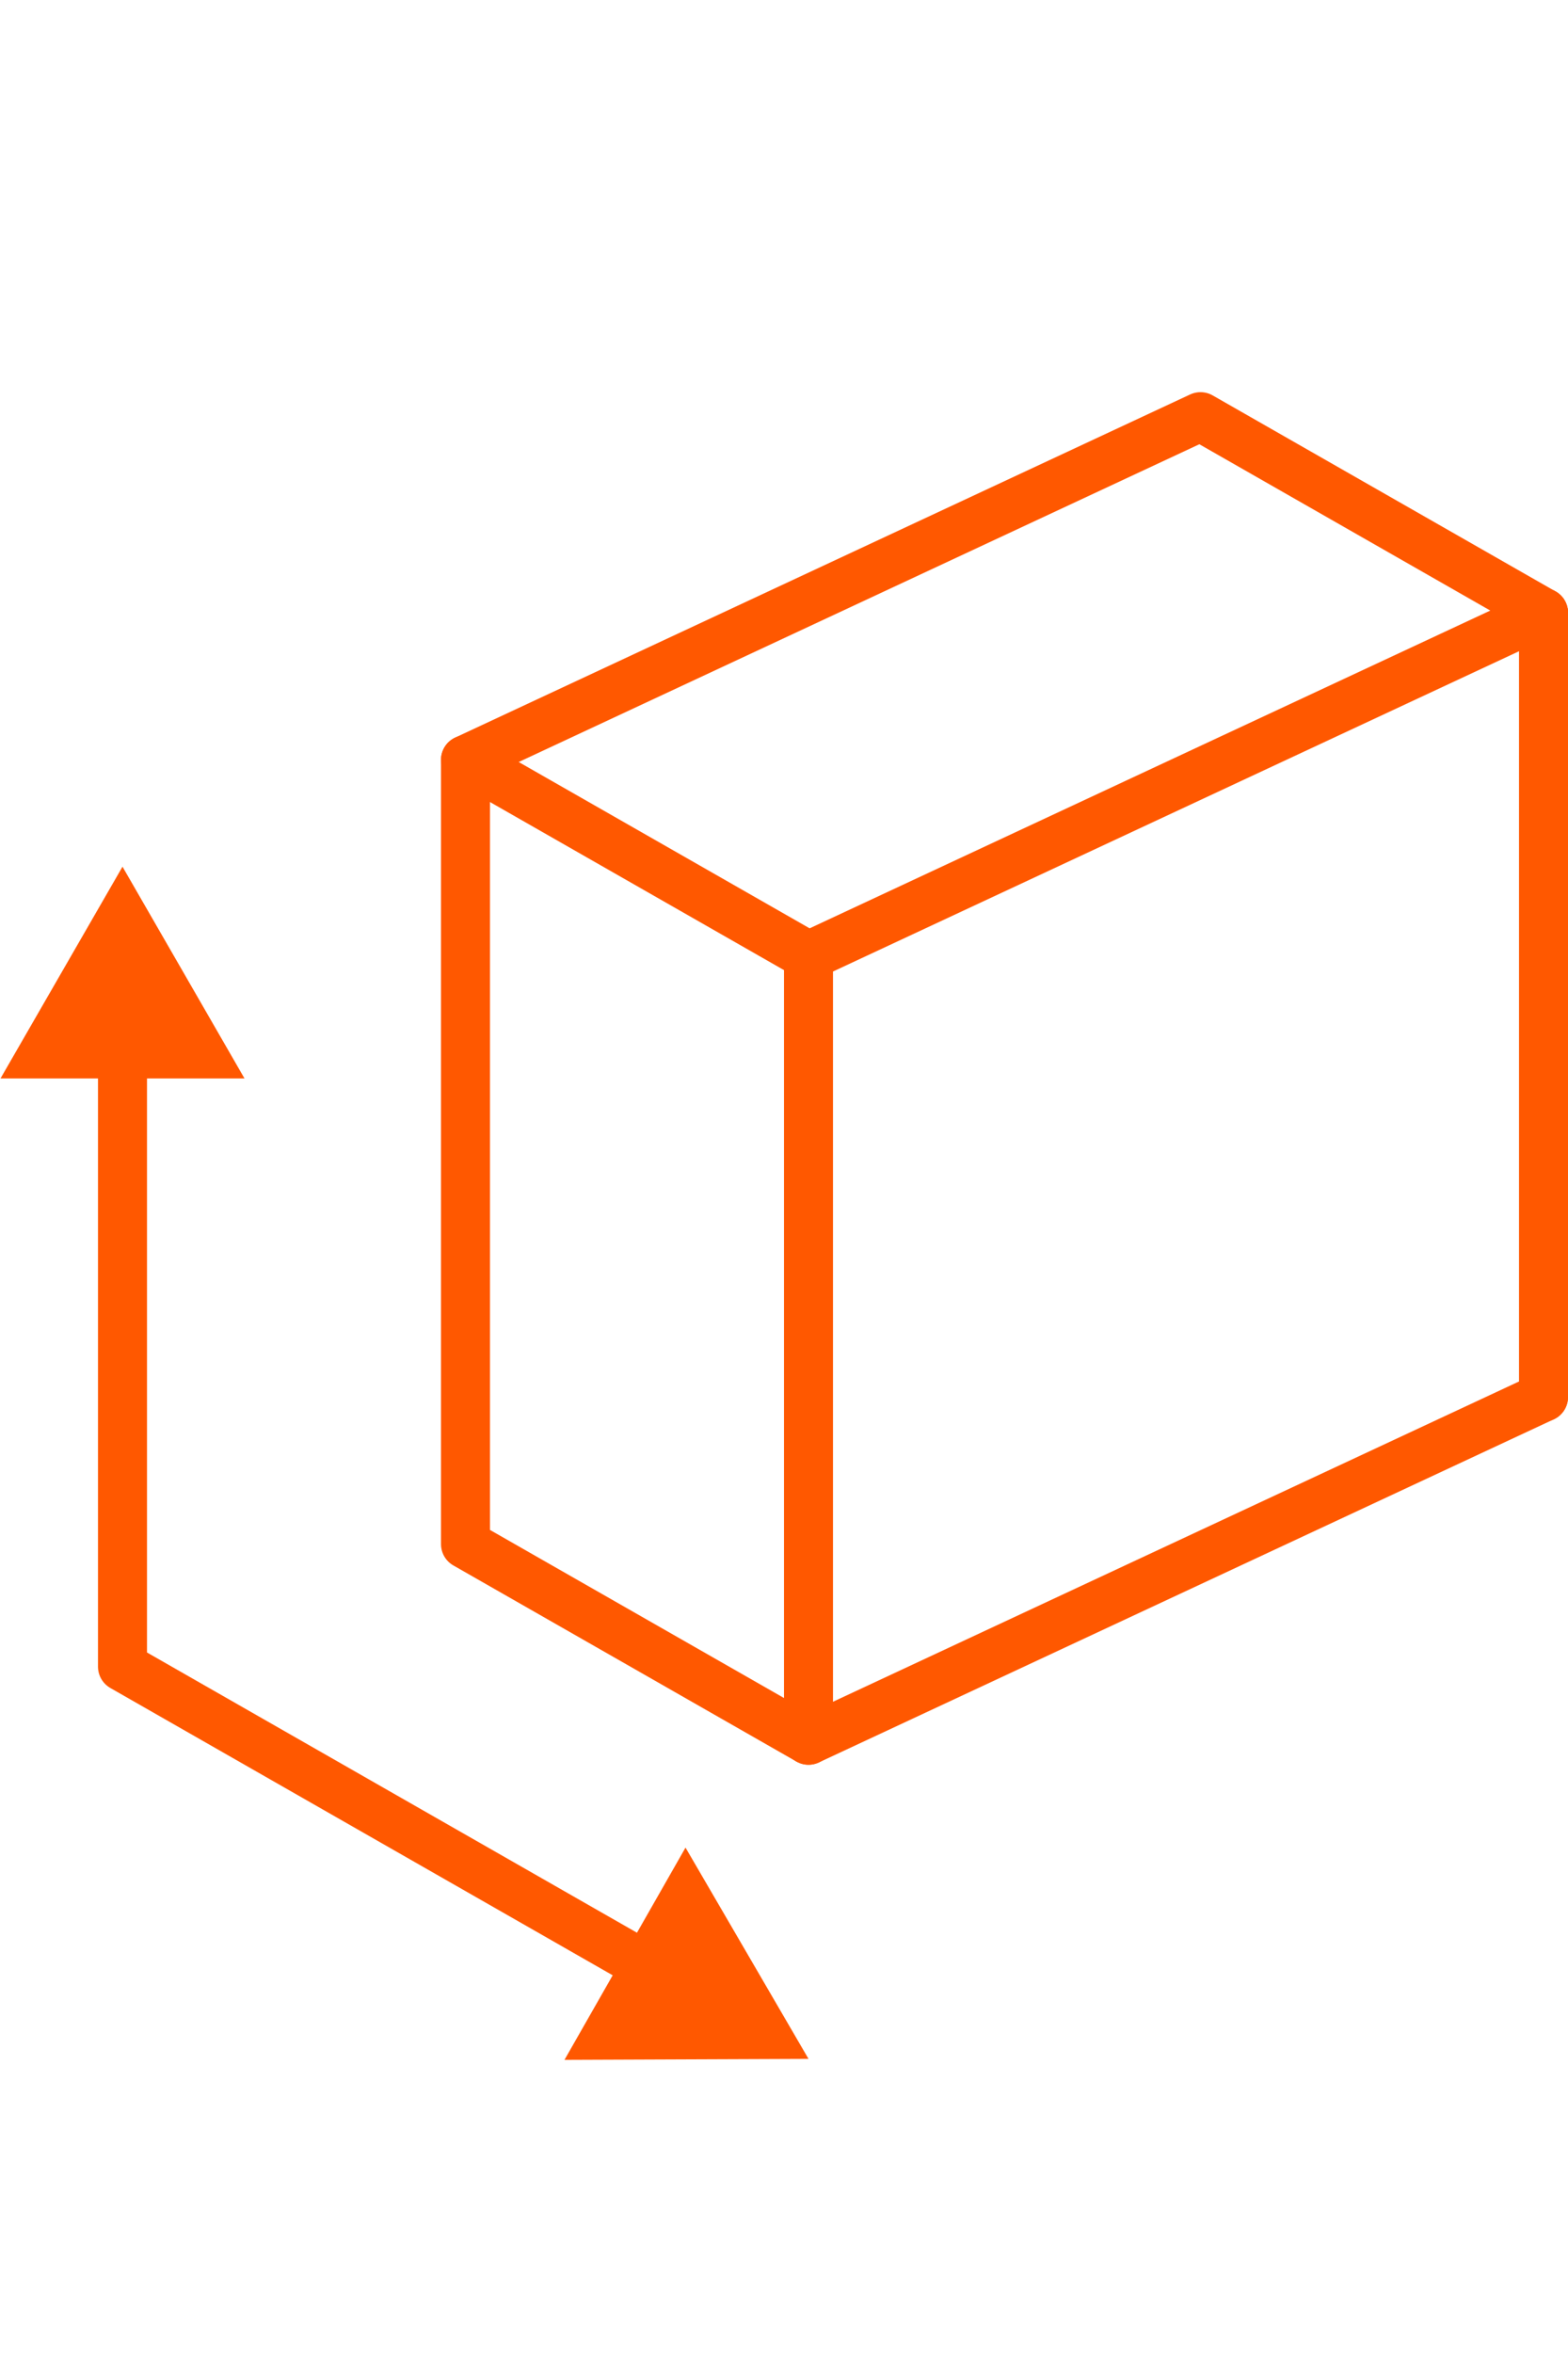
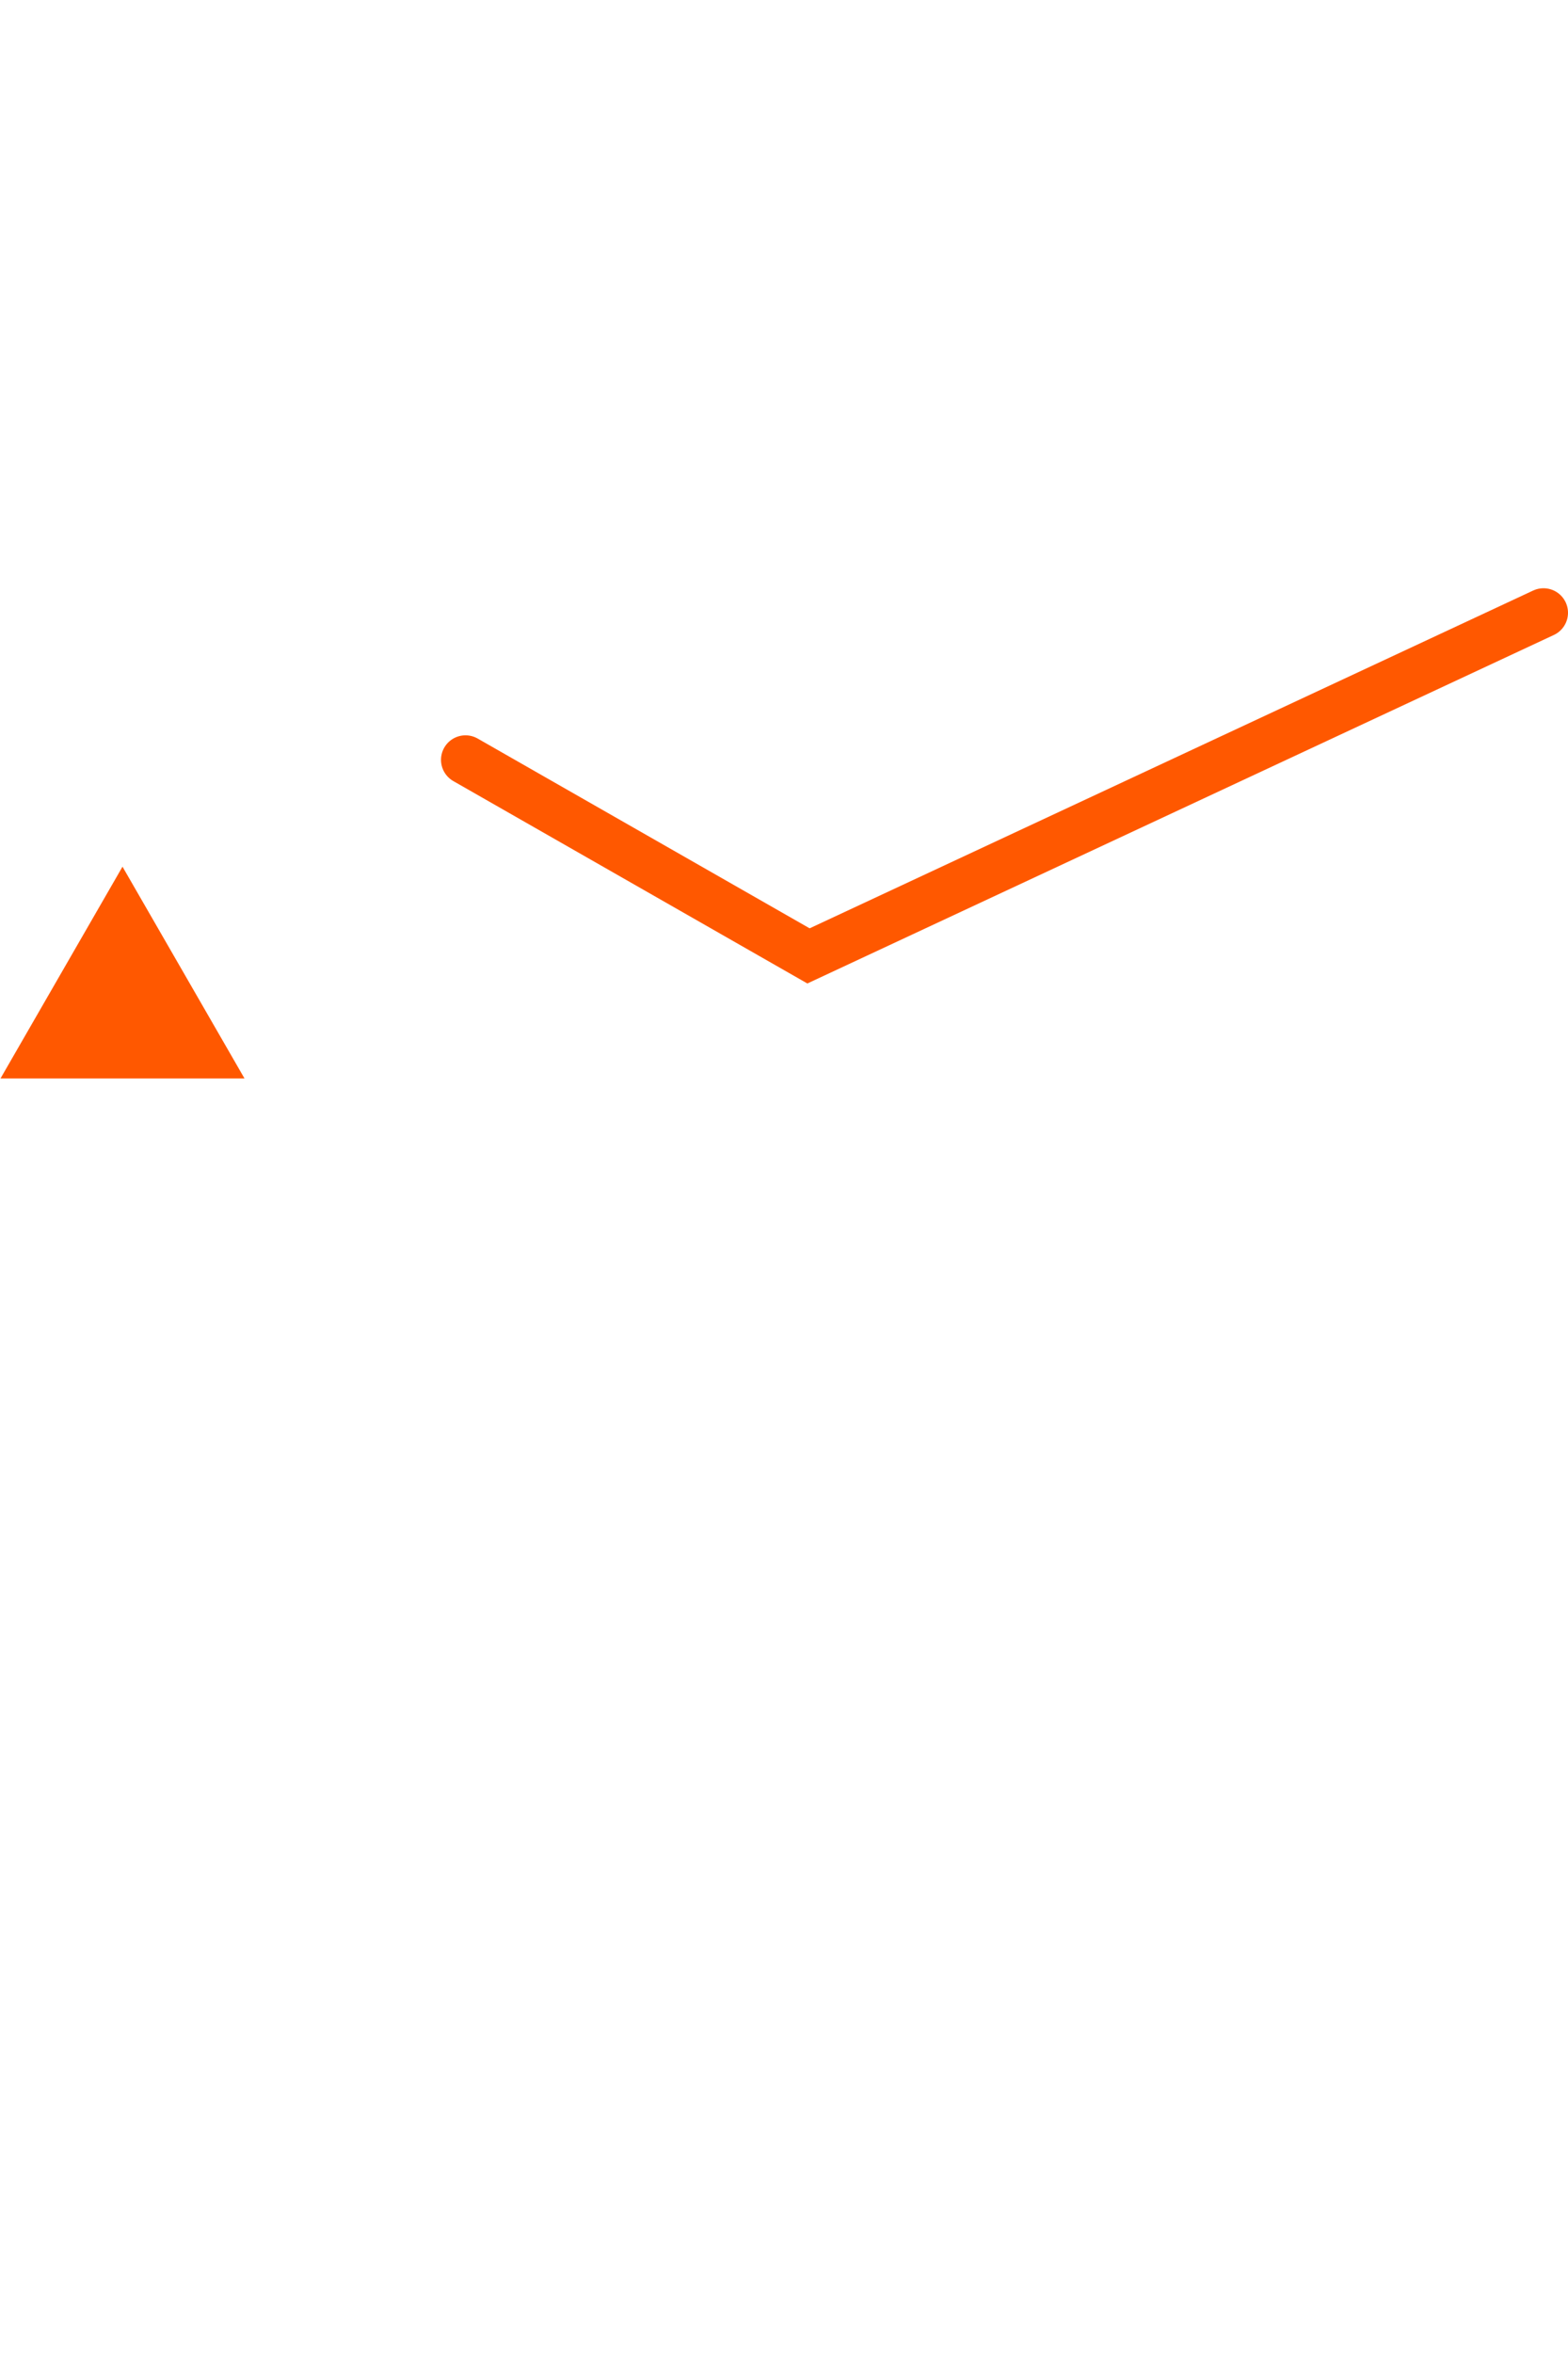
<svg xmlns="http://www.w3.org/2000/svg" id="Versand" width="32" height="48" viewBox="0 0 32 48">
  <defs>
    <style>.cls-1,.cls-2{fill:none;stroke:#ff5800;stroke-linecap:round;}.cls-1{stroke-miterlimit:10;}.cls-2{stroke-linejoin:round;}.cls-3{fill:#ff5800;}</style>
  </defs>
  <title>vorteilsicons_lines</title>
  <polyline class="cls-1" points="9.5 15.5 16.5 19.5 31.5 12.5" />
-   <polyline class="cls-2" points="31.5 12.5 24.5 8.5 9.5 15.5 9.5 31.5 16.5 35.5 31.5 28.5" />
-   <line class="cls-2" x1="31.5" y1="12.5" x2="31.5" y2="28.5" />
-   <line class="cls-2" x1="16.5" y1="19.5" x2="16.5" y2="35.5" />
-   <polyline class="cls-2" points="2.5 21.59 2.5 34 13.38 40.22" />
  <polygon class="cls-3" points="0.01 22 2.5 17.68 4.99 22 0.01 22" />
-   <polygon class="cls-3" points="11.52 42.02 16.5 42 13.99 37.69 11.52 42.02" />
</svg>